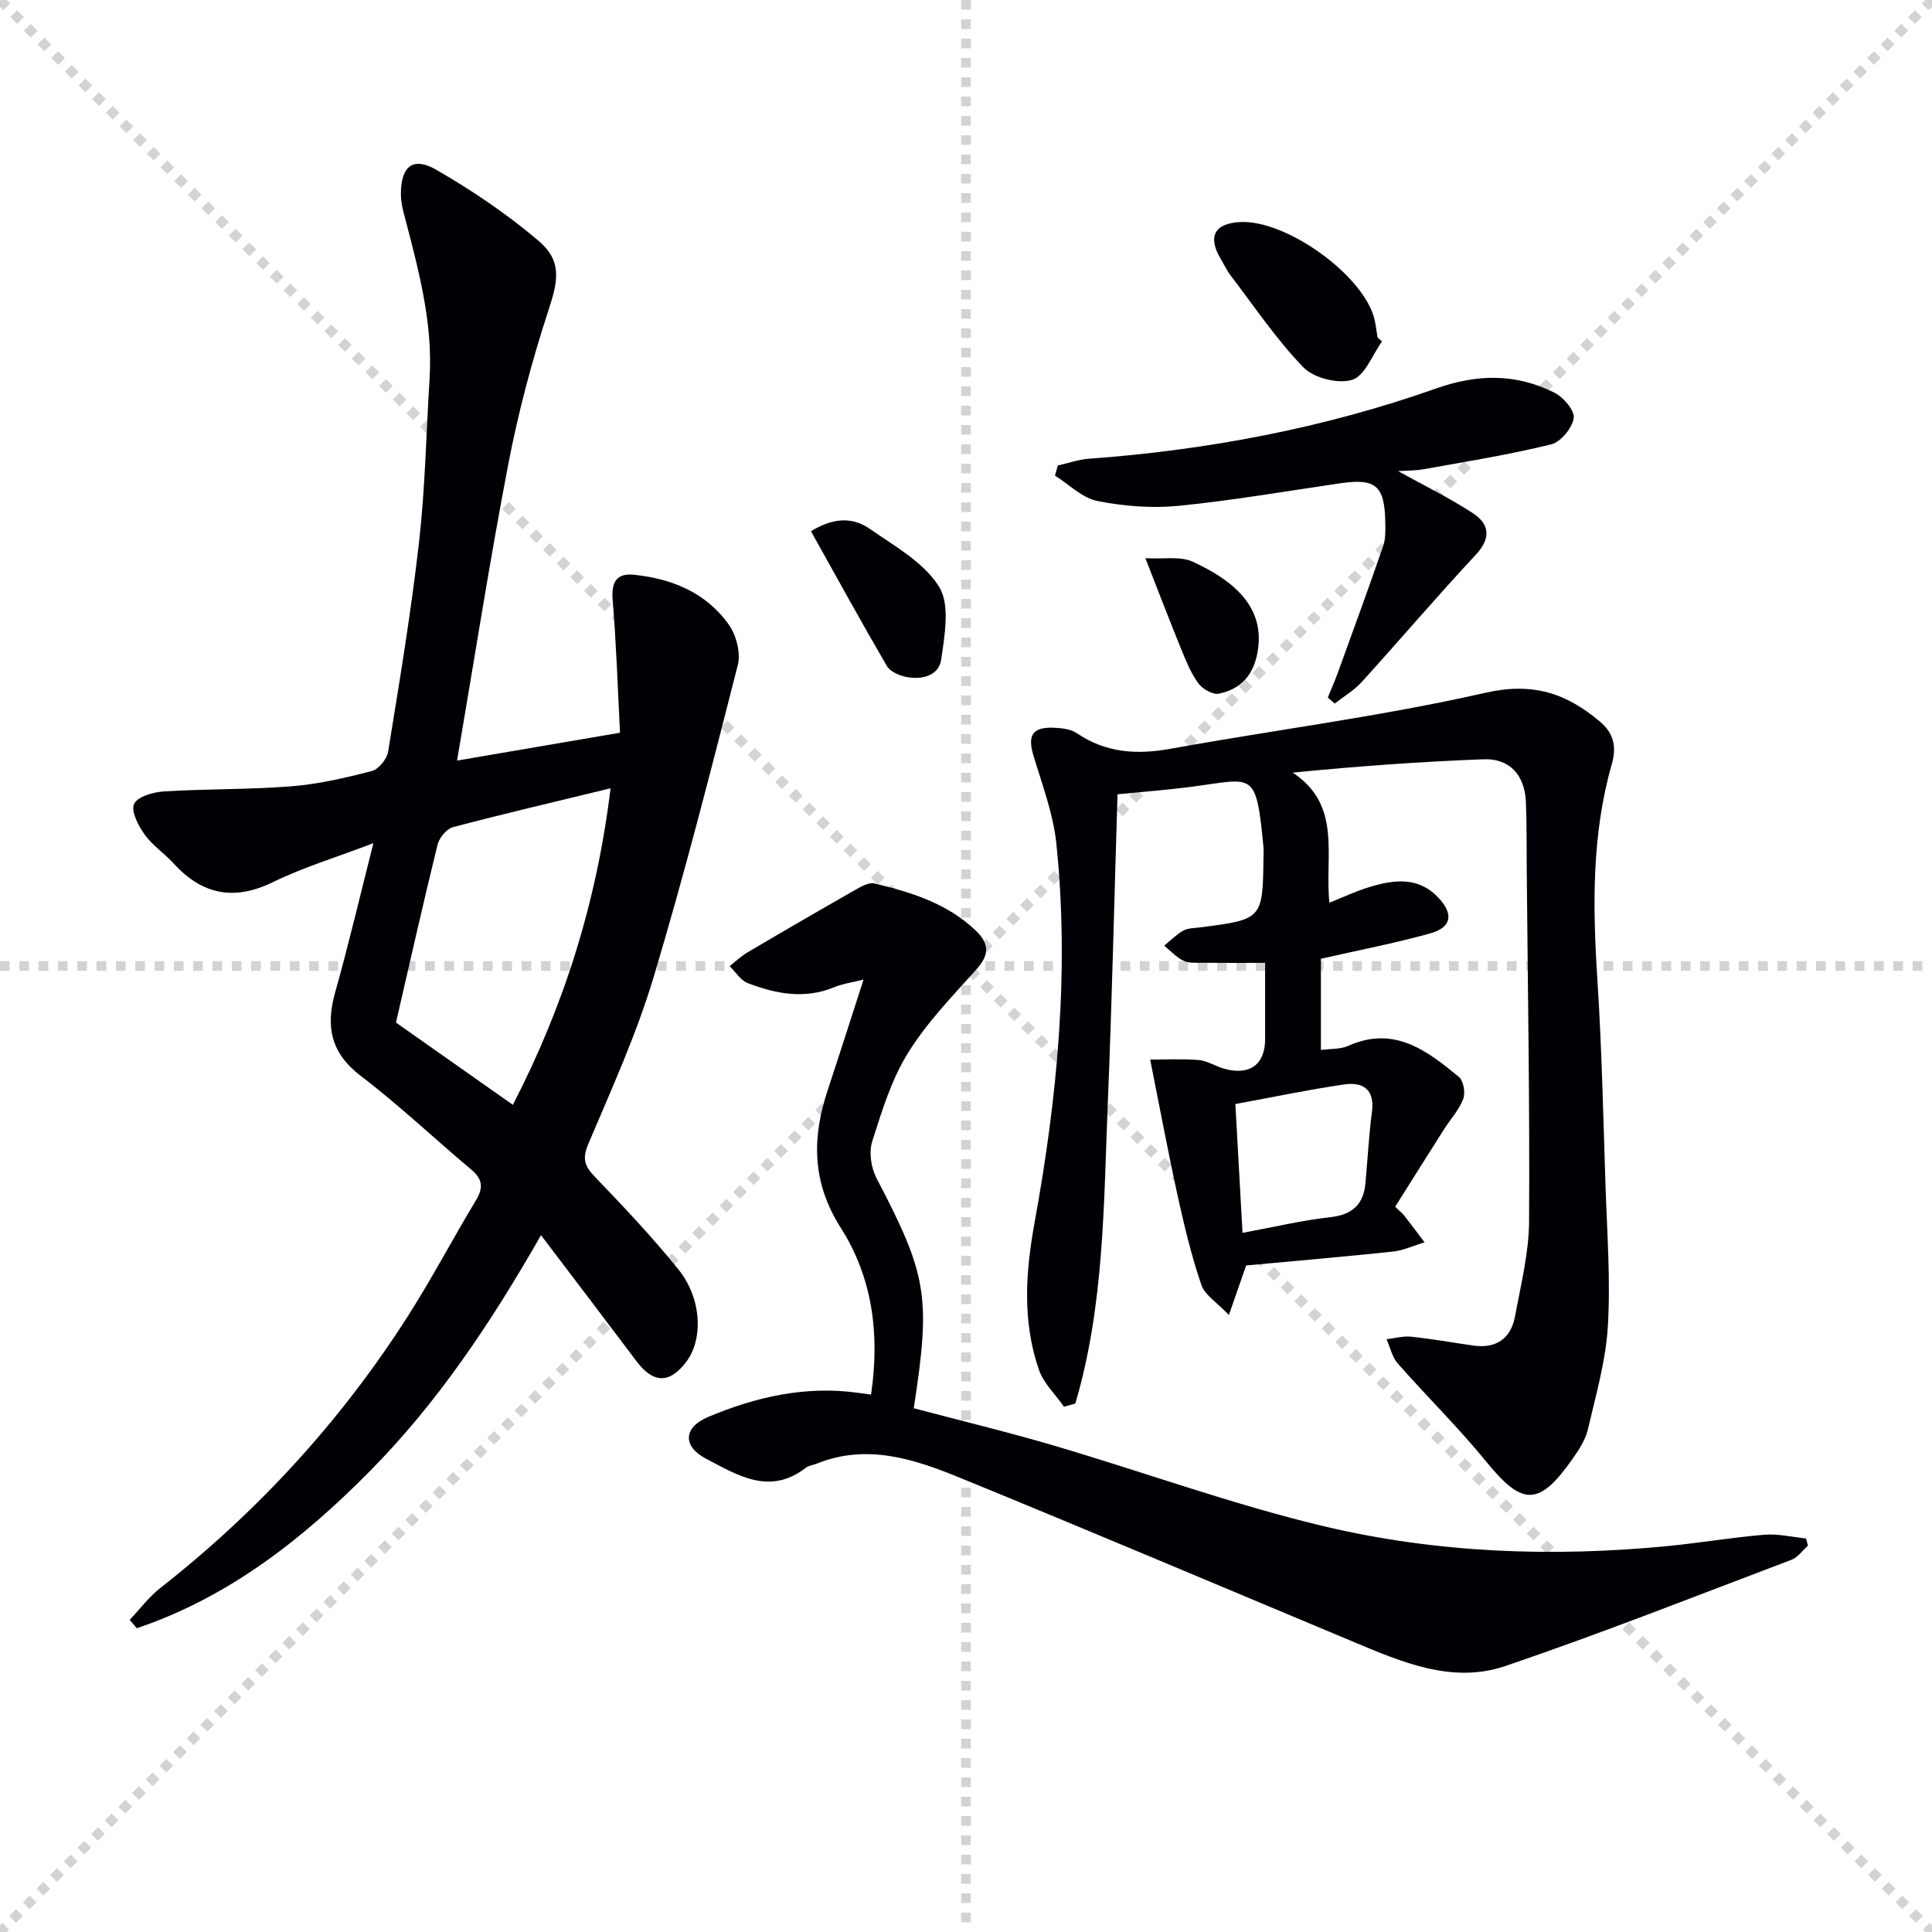
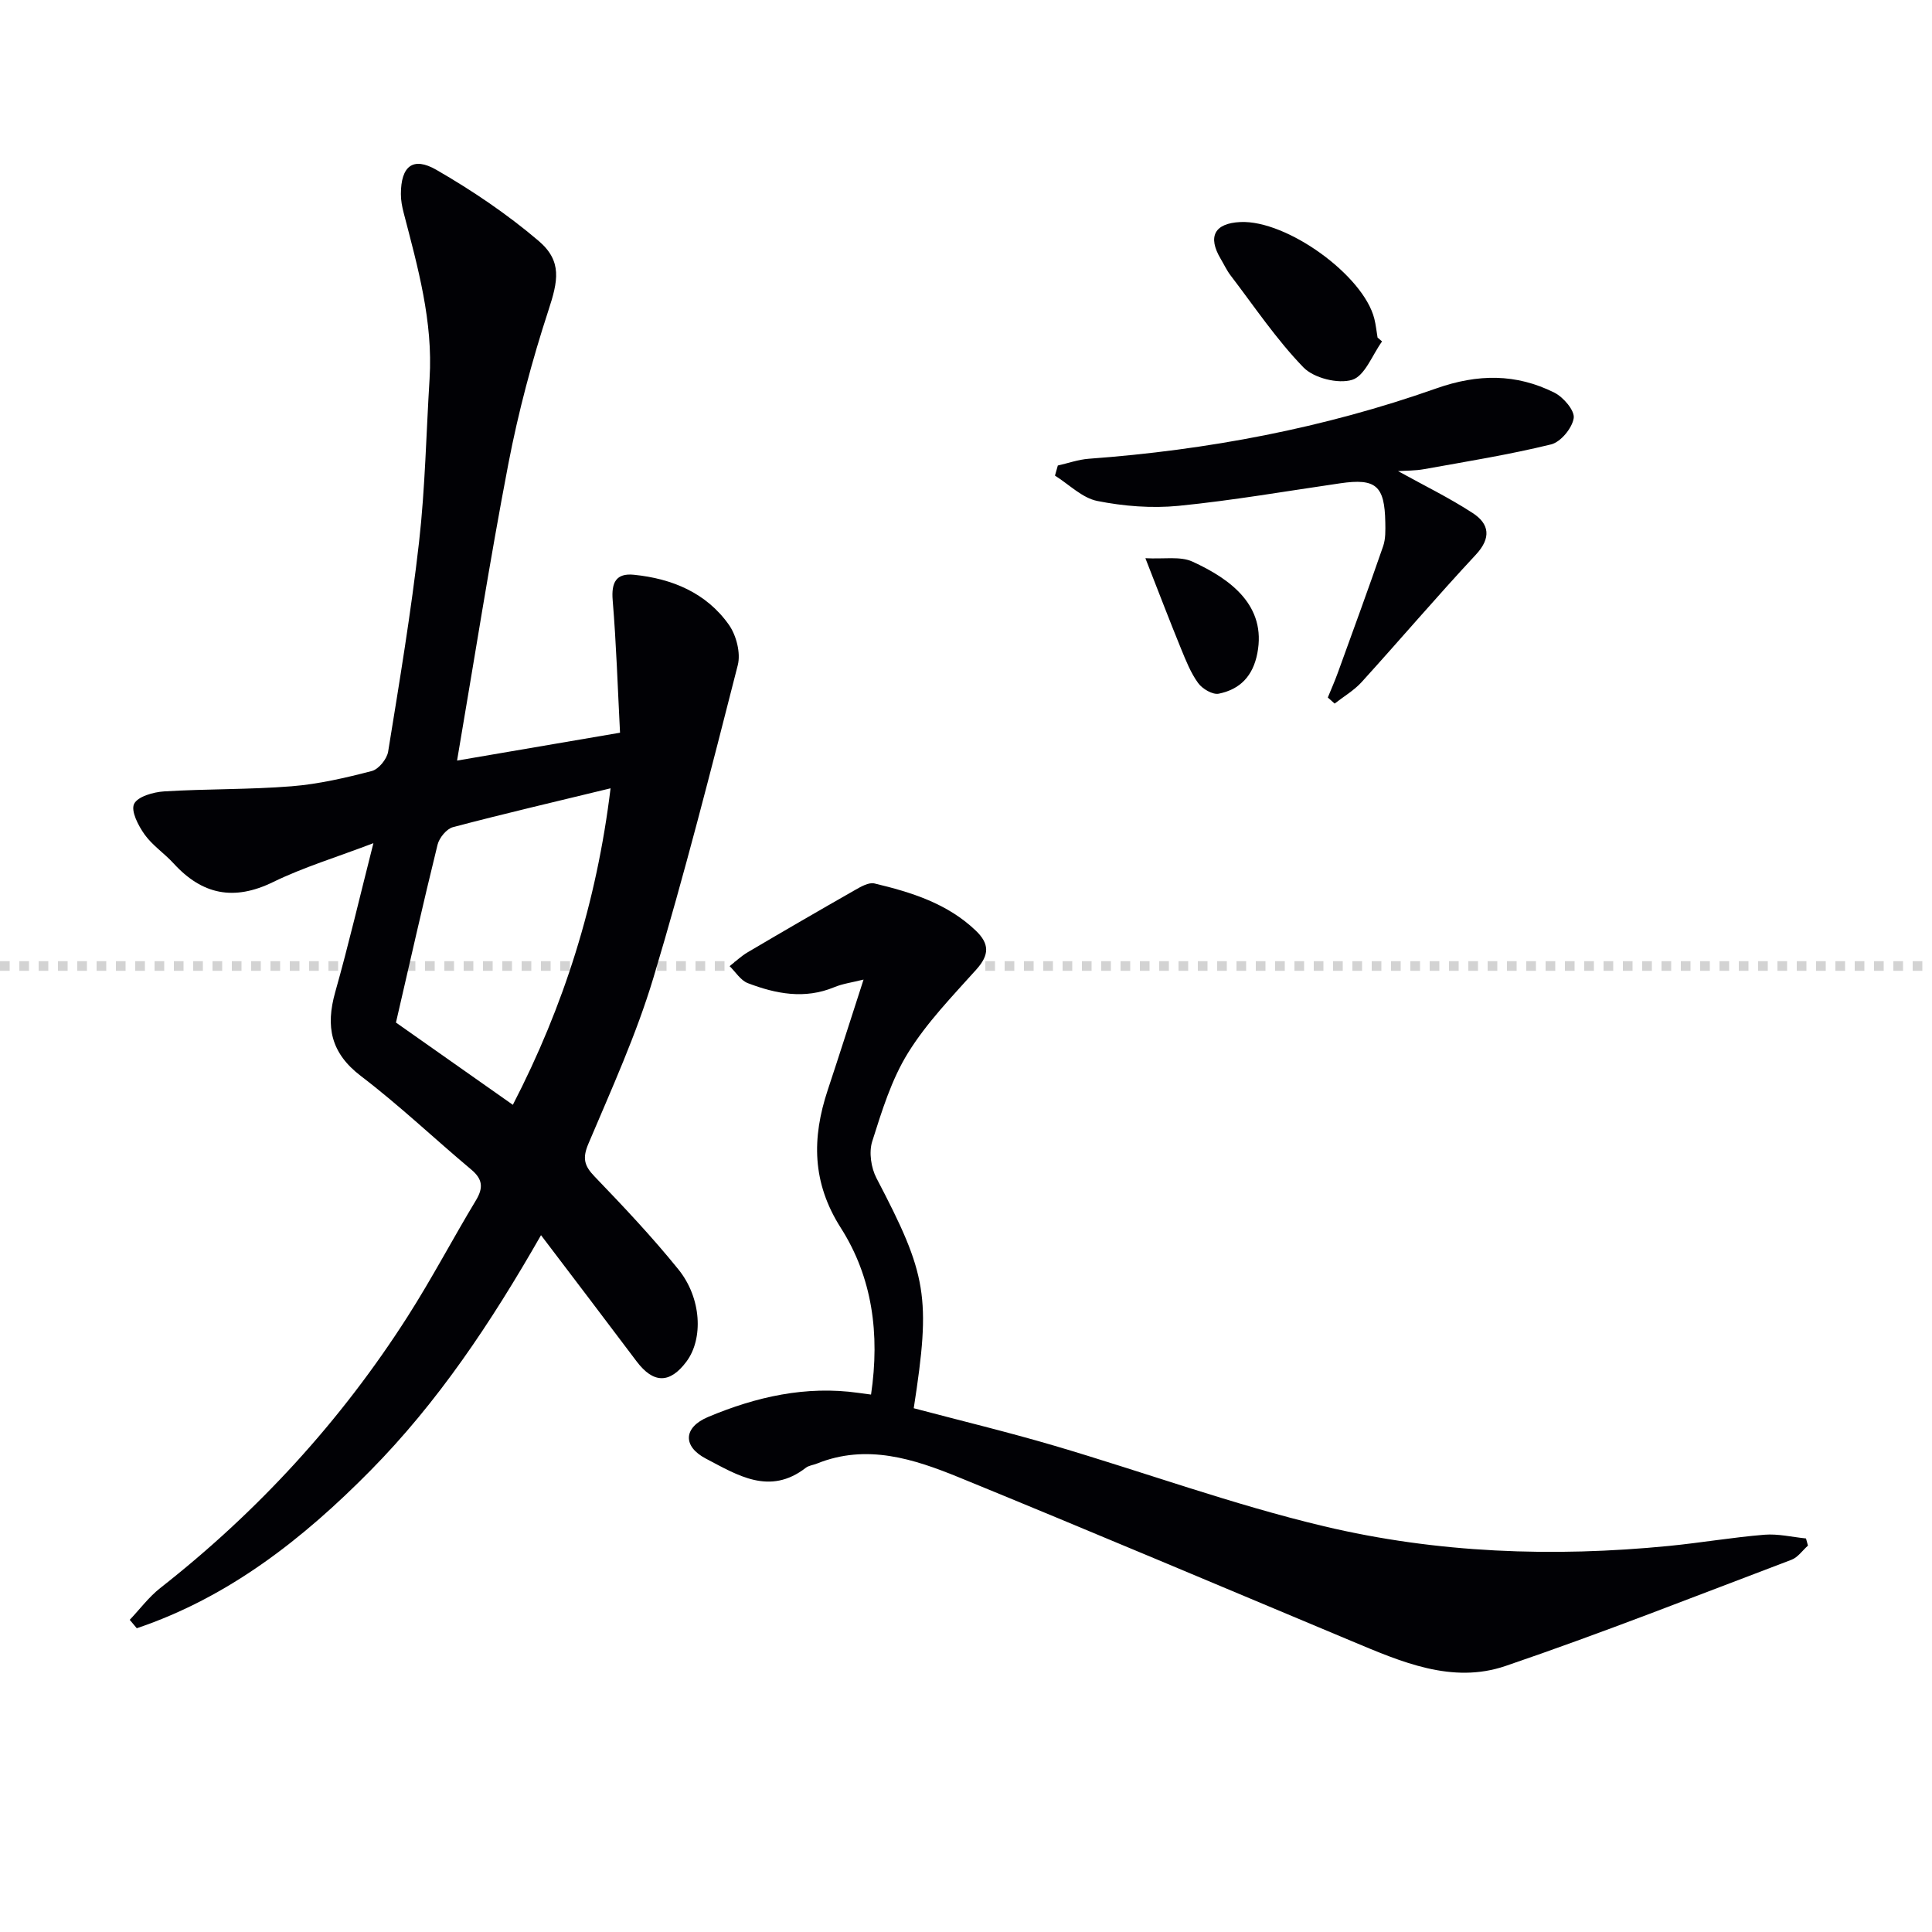
<svg xmlns="http://www.w3.org/2000/svg" enable-background="new 0 0 400 400" viewBox="0 0 400 400">
  <g stroke="lightgray" stroke-dasharray="1,1" stroke-width="1" transform="scale(2, 2)">
-     <line x1="0" y1="0" x2="200" y2="200" />
-     <line x1="200" y1="0" x2="0" y2="200" />
-     <line x1="100" y1="0" x2="100" y2="200" />
    <line x1="0" y1="100" x2="200" y2="100" />
  </g>
  <g fill="#010105">
    <path d="m26.86 335.37c2.09-2.2 3.94-4.71 6.3-6.57 20.24-15.87 37.39-34.56 51.23-56.22 5.01-7.84 9.34-16.1 14.15-24.07 1.57-2.61 1.39-4.39-.98-6.37-7.65-6.41-14.91-13.32-22.84-19.36-6.27-4.78-7.32-10.25-5.32-17.36 2.78-9.84 5.1-19.8 7.91-30.85-7.68 2.93-14.48 4.98-20.79 8.06-8.11 3.95-14.66 2.61-20.58-3.87-1.91-2.09-4.38-3.72-6-5.98-1.3-1.83-2.88-4.85-2.18-6.33.73-1.54 4-2.46 6.22-2.6 8.78-.54 17.62-.36 26.39-1.06 5.59-.45 11.16-1.74 16.61-3.16 1.42-.37 3.13-2.48 3.38-4.01 2.34-14.43 4.75-28.87 6.4-43.39 1.27-11.22 1.48-22.56 2.18-33.84.73-11.83-2.43-23.05-5.36-34.31-.33-1.27-.59-2.61-.58-3.92.01-5.73 2.47-7.81 7.36-4.99 7.42 4.28 14.63 9.15 21.14 14.69 4.95 4.22 4.04 8.32 2.03 14.45-3.39 10.37-6.22 21.01-8.28 31.72-3.88 20.19-7.04 40.51-10.62 61.44 10.88-1.86 21.88-3.74 33.74-5.77-.48-9.29-.77-18.37-1.52-27.41-.31-3.7.71-5.67 4.41-5.29 7.89.8 14.96 3.73 19.64 10.34 1.55 2.19 2.49 5.86 1.85 8.37-5.53 21.67-11.04 43.36-17.48 64.77-3.53 11.73-8.65 22.99-13.44 34.3-1.28 3.01-.88 4.57 1.27 6.8 5.98 6.22 11.93 12.52 17.35 19.23 4.82 5.96 5.18 14.38 1.68 19.08-3.45 4.63-6.86 4.58-10.34-.05-6.37-8.47-12.79-16.9-19.78-26.11-10.42 18.24-21.4 34.64-35.35 48.77-13.94 14.12-29.32 26.2-48.34 32.61-.48-.57-.97-1.15-1.46-1.74zm99.55-172.16c-11.4 2.77-22.05 5.25-32.62 8.04-1.33.35-2.85 2.21-3.2 3.64-3 12.18-5.74 24.41-8.61 36.82 7.59 5.34 15.7 11.05 24.2 17.03 10.57-20.45 17.36-41.9 20.23-65.53z" />
-     <path d="m258 262c-1.16 3.34-2.12 6.09-3.57 10.26-2.48-2.62-4.98-4.12-5.7-6.23-2.02-5.92-3.5-12.05-4.85-18.18-2.02-9.18-3.74-18.43-5.75-28.47 2.77 0 6.41-.19 10.01.08 1.75.14 3.41 1.24 5.15 1.76 5.36 1.57 8.63-.75 8.64-6.07.01-4.98 0-9.96 0-15.8-4.51 0-8.74.03-12.97-.02-1.33-.01-2.82.12-3.94-.42-1.48-.72-2.67-2.05-3.98-3.12 1.3-1.06 2.5-2.3 3.94-3.11.95-.54 2.24-.52 3.39-.66 13.07-1.68 13.07-1.68 13.22-14.71.01-.67.06-1.34-.01-2-1.53-15.83-1.98-14.13-14.48-12.47-5.09.68-10.21 1.06-15.73 1.61-.66 21.43-1.14 42.66-2.01 63.88-.86 20.92-.73 41.99-6.73 62.27-.78.21-1.56.43-2.34.64-1.77-2.53-4.21-4.83-5.19-7.63-3.47-10.02-2.77-20.27-.89-30.55 4.72-25.93 7.22-52.04 4.5-78.37-.64-6.18-2.93-12.22-4.74-18.24-1.27-4.2-.23-5.96 4.22-5.78 1.62.07 3.49.27 4.77 1.14 6.04 4.08 12.41 4.48 19.42 3.21 21.71-3.93 43.67-6.7 65.16-11.59 9.82-2.23 16.71.09 23.67 5.93 2.95 2.47 3.51 5.3 2.49 8.87-4.18 14.63-3.95 29.52-2.98 44.54.92 14.27 1.22 28.59 1.69 42.89.32 9.64 1.05 19.32.48 28.92-.43 7.19-2.49 14.32-4.15 21.4-.51 2.19-1.9 4.27-3.23 6.16-6.89 9.78-10.33 9.64-17.74.55-5.77-7.09-12.33-13.52-18.38-20.4-1.17-1.33-1.57-3.33-2.32-5.02 1.71-.19 3.44-.7 5.11-.52 4.29.45 8.55 1.22 12.82 1.83 4.78.68 7.82-1.44 8.68-6.09 1.2-6.51 2.86-13.08 2.9-19.64.15-24.44-.28-48.88-.49-73.32-.04-4.5.02-9-.17-13.49-.23-5.53-3.33-9.04-8.75-8.84-13.1.49-26.19 1.45-39.53 2.76 10.28 6.8 6.58 17.17 7.6 26.93 2.94-1.17 5.56-2.41 8.29-3.24 5.1-1.55 10.2-2.2 14.34 2.28 3.14 3.39 2.66 6.1-1.83 7.34-7.33 2.04-14.83 3.47-22.56 5.23v18.89c1.97-.28 4.04-.12 5.7-.87 9.47-4.23 16.25.99 22.86 6.44.96.79 1.39 3.28.91 4.55-.85 2.26-2.62 4.16-3.95 6.25-3.43 5.4-6.83 10.82-10.15 16.09 1.16 1.11 1.57 1.41 1.86 1.79 1.43 1.84 2.82 3.71 4.23 5.57-2.21.66-4.38 1.69-6.63 1.93-10.21 1.07-20.45 1.95-30.31 2.86zm-.75-6.75c6.5-1.2 12.29-2.59 18.16-3.24 4.57-.51 6.88-2.61 7.29-7.03.45-4.94.71-9.9 1.35-14.81.6-4.62-1.87-6.21-5.71-5.65-7.46 1.08-14.84 2.64-22.57 4.06.5 9.07.97 17.47 1.48 26.67z" />
    <path d="m180.34 288.73c1.86-12.58.26-24.28-6.26-34.51-5.99-9.4-6-18.61-2.71-28.53 2.45-7.38 4.8-14.8 7.42-22.88-2.38.6-4.33.85-6.07 1.58-6.13 2.54-12.08 1.38-17.89-.84-1.49-.57-2.53-2.31-3.77-3.52 1.23-.96 2.38-2.07 3.72-2.86 7.39-4.36 14.8-8.66 22.26-12.91 1.22-.7 2.84-1.63 4.01-1.35 7.62 1.82 15.06 4.12 20.96 9.75 2.87 2.74 2.84 5.03.16 8.03-4.98 5.56-10.29 11.02-14.18 17.31-3.43 5.53-5.42 12.05-7.41 18.33-.71 2.25-.23 5.46.89 7.6 10.47 20 11.3 24.49 7.71 47.63 9.7 2.57 19.51 4.93 29.18 7.78 18.61 5.49 36.92 12.18 55.77 16.66 23.41 5.56 47.39 6.43 71.4 4.07 6.6-.65 13.16-1.78 19.77-2.32 2.83-.23 5.74.48 8.61.77.14.49.28.99.41 1.48-1.13 1-2.09 2.43-3.4 2.93-19.7 7.46-39.31 15.21-59.24 22-11.05 3.76-21.54-.85-31.72-5.11-27.11-11.34-54.17-22.81-81.37-33.93-9.4-3.84-19.15-7.03-29.46-2.87-.77.31-1.69.39-2.31.88-7.48 5.79-14.14 1.51-20.66-1.9-4.86-2.54-4.7-6.48.46-8.64 9.91-4.16 20.23-6.52 31.11-4.98.64.08 1.28.17 2.61.35z" />
    <path d="m289.45 97.54c5.27 2.92 10.58 5.5 15.47 8.69 3.44 2.24 3.87 5.14.63 8.62-8.04 8.63-15.7 17.62-23.63 26.36-1.58 1.74-3.72 2.99-5.6 4.46-.47-.42-.94-.84-1.41-1.26.7-1.72 1.46-3.42 2.09-5.17 3.16-8.71 6.34-17.41 9.37-26.17.52-1.52.47-3.29.44-4.94-.13-7.6-1.97-9.14-9.32-8.07-11.16 1.62-22.29 3.56-33.5 4.67-5.54.54-11.34.08-16.81-1.01-3.14-.63-5.85-3.43-8.76-5.25.2-.7.39-1.39.59-2.09 2.14-.48 4.25-1.24 6.41-1.4 24.6-1.8 48.7-6.35 71.94-14.56 8.64-3.05 16.54-3.08 24.45.87 1.87.93 4.25 3.71 4.01 5.28-.32 2.07-2.69 4.95-4.69 5.44-8.65 2.12-17.48 3.54-26.26 5.12-1.87.34-3.79.3-5.42.41z" />
    <path d="m286.14 70.69c-2.02 2.79-3.56 7.14-6.19 7.95-2.91.9-7.94-.36-10.09-2.58-5.61-5.79-10.16-12.6-15.09-19.05-.8-1.05-1.36-2.28-2.04-3.42-2.75-4.62-1.28-7.37 4.08-7.62 9.58-.44 25.47 11.01 27.73 20.02.32 1.28.45 2.6.67 3.9.32.27.63.53.93.8z" />
-     <path d="m167.9 109.98c5.07-3.1 8.96-2.73 12.19-.48 5.15 3.58 11.22 6.95 14.34 11.99 2.31 3.73 1.15 10.07.43 15.08-.47 3.32-4.03 4.24-7.26 3.58-1.45-.3-3.32-1.11-3.99-2.27-5.32-9.13-10.41-18.41-15.71-27.9z" />
    <path d="m237.14 115.57c3.85.21 7.2-.45 9.73.7 8.03 3.67 15.35 9.18 13.45 18.98-.92 4.76-3.6 7.47-7.98 8.37-1.26.26-3.4-.99-4.27-2.19-1.54-2.11-2.54-4.66-3.55-7.12-2.37-5.8-4.61-11.66-7.38-18.74z" />
  </g>
</svg>